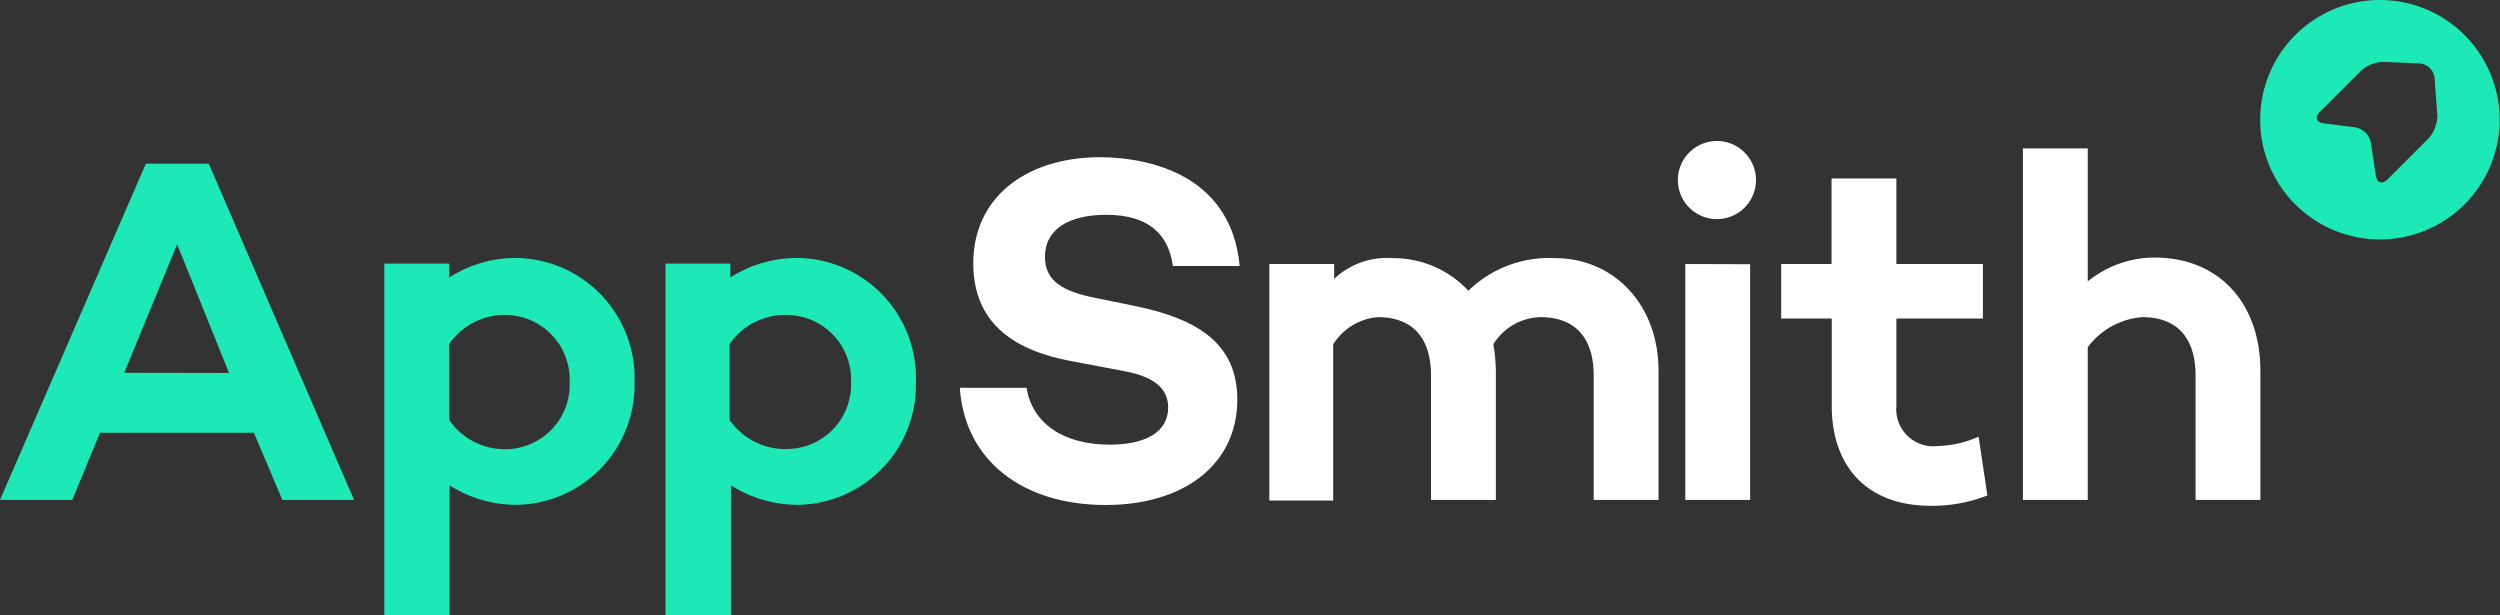
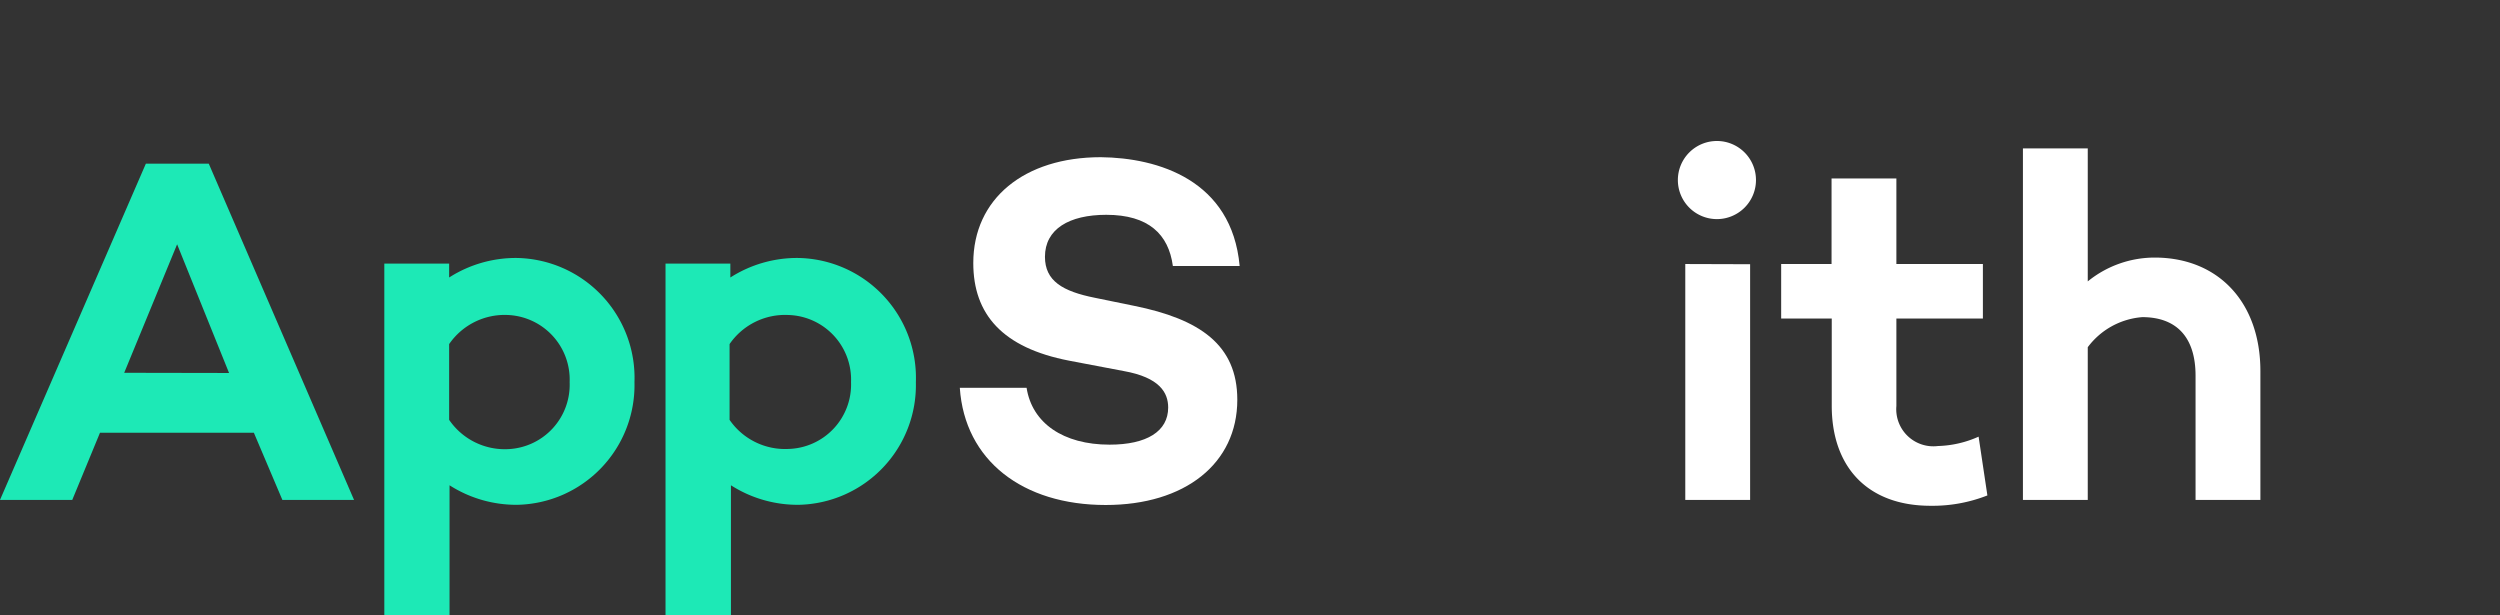
<svg xmlns="http://www.w3.org/2000/svg" viewBox="0 0 128.02 31.5">
  <rect x="0" y="0" width="128.02" height="31.5" fill="#333333" stroke="none" />
  <defs>
    <style>.cls-1{fill:#fff;}.cls-2{fill:#1de9b6;}</style>
  </defs>
  <title>AppSmith-rev</title>
  <g id="Layer_2" data-name="Layer 2">
    <g id="ARTWORK">
      <path class="cls-1" d="M63.48,13.62H60.06C59.84,12,58.82,11,56.65,11c-1.9,0-3.14.73-3.14,2.15,0,1.24.91,1.77,2.56,2.1l2,.41c3.37.68,5.29,2,5.29,4.81,0,3.27-2.68,5.39-6.74,5.39-4.25,0-7.22-2.28-7.47-6h3.42c.28,1.8,1.87,2.91,4.25,2.91,1.9,0,3-.68,3-1.9,0-.76-.43-1.54-2.28-1.87l-2.79-.53c-3.42-.66-4.91-2.38-4.91-5,0-3.29,2.61-5.42,6.53-5.42C59.3,8.08,63.08,9.22,63.48,13.62Z" />
-       <path class="cls-1" d="M84.93,19V25.6H81.61V19.24c0-2-1-3-2.73-3a2.92,2.92,0,0,0-2.41,1.39A8.43,8.43,0,0,1,76.6,19V25.6H73.28V19.24c0-2-1-3-2.73-3a3,3,0,0,0-2.28,1.39v8H65V13.52h3.32v.76a3.93,3.93,0,0,1,3-1.06,5.22,5.22,0,0,1,3.87,1.67,5.92,5.92,0,0,1,4.46-1.67C82.55,13.22,84.93,15.5,84.93,19Z" />
      <path class="cls-1" d="M85.92,9.22a2,2,0,1,1,2,2A2,2,0,0,1,85.92,9.22Zm3.7,4.31V25.6H86.3V13.52Z" />
      <path class="cls-1" d="M101.77,25.37a7.67,7.67,0,0,1-2.91.53c-3.24,0-5.06-2-5.06-5.12V16.31H91.21V13.52h2.58V9.14h3.32v4.38h4.43v2.79H97.11v4.48a1.9,1.9,0,0,0,2.13,2.05,5.44,5.44,0,0,0,2.08-.48Z" />
      <path class="cls-1" d="M115.75,19V25.6h-3.32V19.24c0-2-1-3-2.73-3a3.85,3.85,0,0,0-2.79,1.54V25.6h-3.32v-18h3.32v6.81a5.43,5.43,0,0,1,3.49-1.22C113.62,13.22,115.75,15.5,115.75,19Z" />
      <path class="cls-2" d="M13,22.16H5.12L3.7,25.6H0L7.47,8.38h3.22L18.13,25.6H14.46Zm-1.27-3.06L9.07,12.51,6.36,19.09Z" />
      <path class="cls-2" d="M32.49,19.57a6.13,6.13,0,0,1-6,6.28,6.34,6.34,0,0,1-3.47-1V31.5H19.68v-18H23v.71a6.34,6.34,0,0,1,3.47-1A6.14,6.14,0,0,1,32.49,19.57Zm-3.32,0A3.31,3.31,0,0,0,26,16.13a3.45,3.45,0,0,0-3,1.49V21.5A3.45,3.45,0,0,0,26,23,3.3,3.3,0,0,0,29.17,19.57Z" />
      <path class="cls-2" d="M46.9,19.57a6.13,6.13,0,0,1-6,6.28,6.34,6.34,0,0,1-3.47-1V31.5H34.08v-18H37.4v.71a6.34,6.34,0,0,1,3.47-1A6.14,6.14,0,0,1,46.9,19.57Zm-3.32,0a3.31,3.31,0,0,0-3.22-3.44,3.45,3.45,0,0,0-3,1.49V21.5a3.45,3.45,0,0,0,3,1.49A3.3,3.3,0,0,0,43.58,19.57Z" />
-       <path class="cls-2" d="M121.89,0A6.13,6.13,0,1,0,128,6.13,6.13,6.13,0,0,0,121.89,0Zm2.46,7.1-2.08,2.08c-.28.28-.55.19-.61-.2l-.25-1.66a1,1,0,0,0-.81-.8L119,6.32c-.39-.05-.48-.32-.2-.6l2.08-2.08a1.85,1.85,0,0,1,1.22-.47l1.8.08a.83.83,0,0,1,.77.74l.14,1.9A1.78,1.78,0,0,1,124.35,7.1Z" />
    </g>
  </g>
</svg>